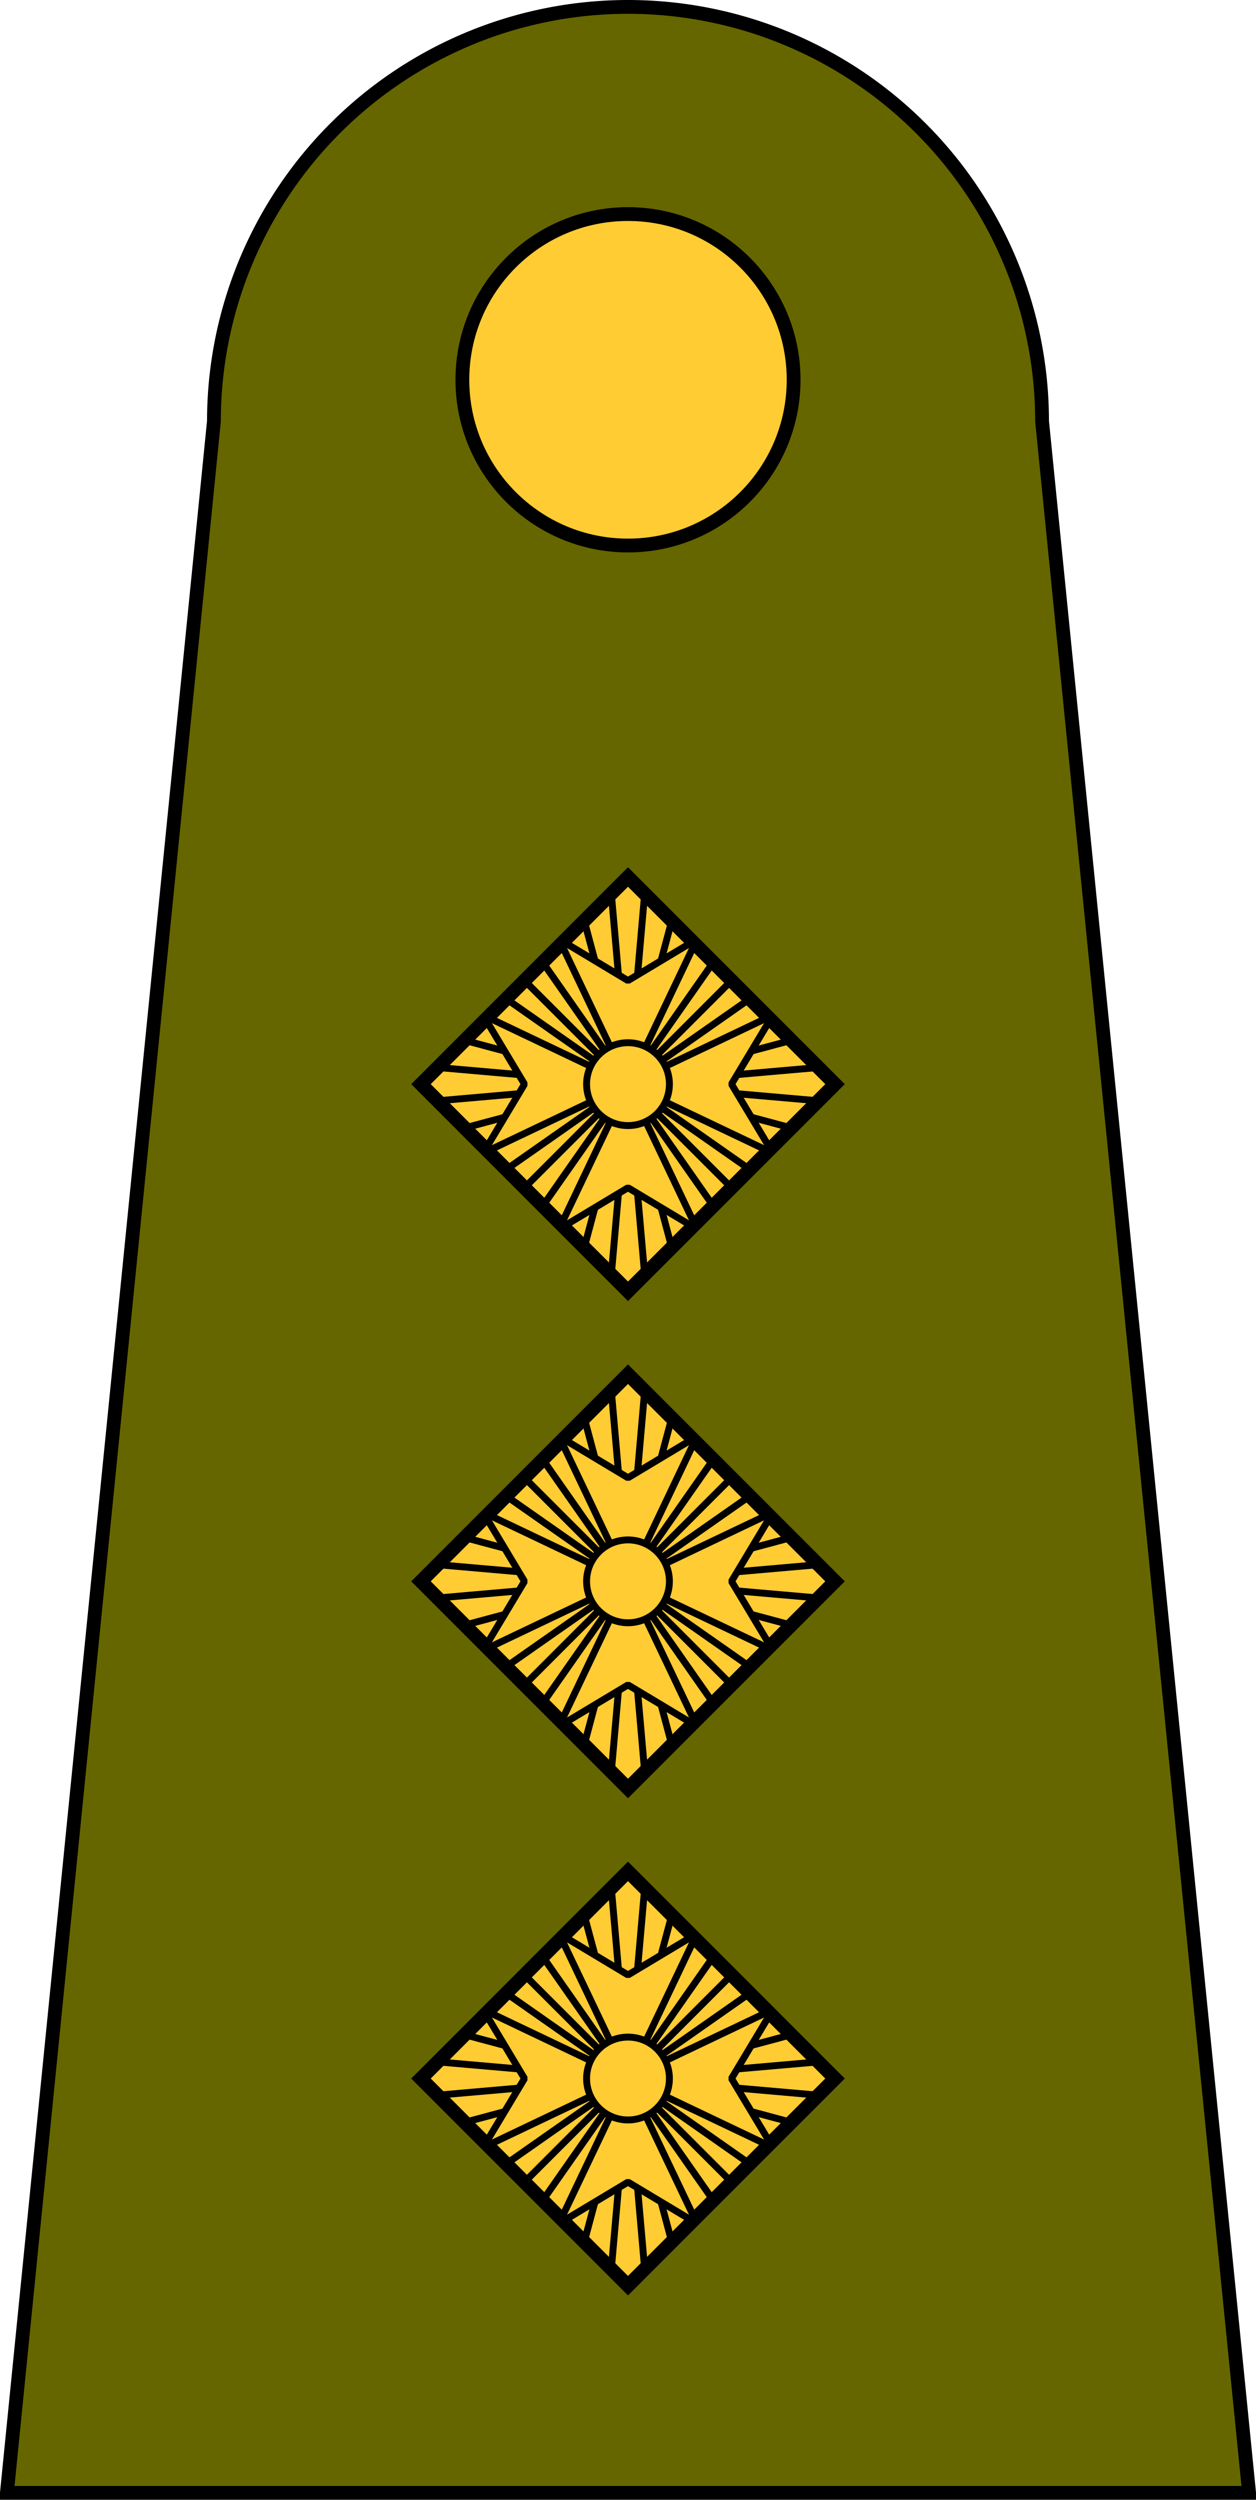
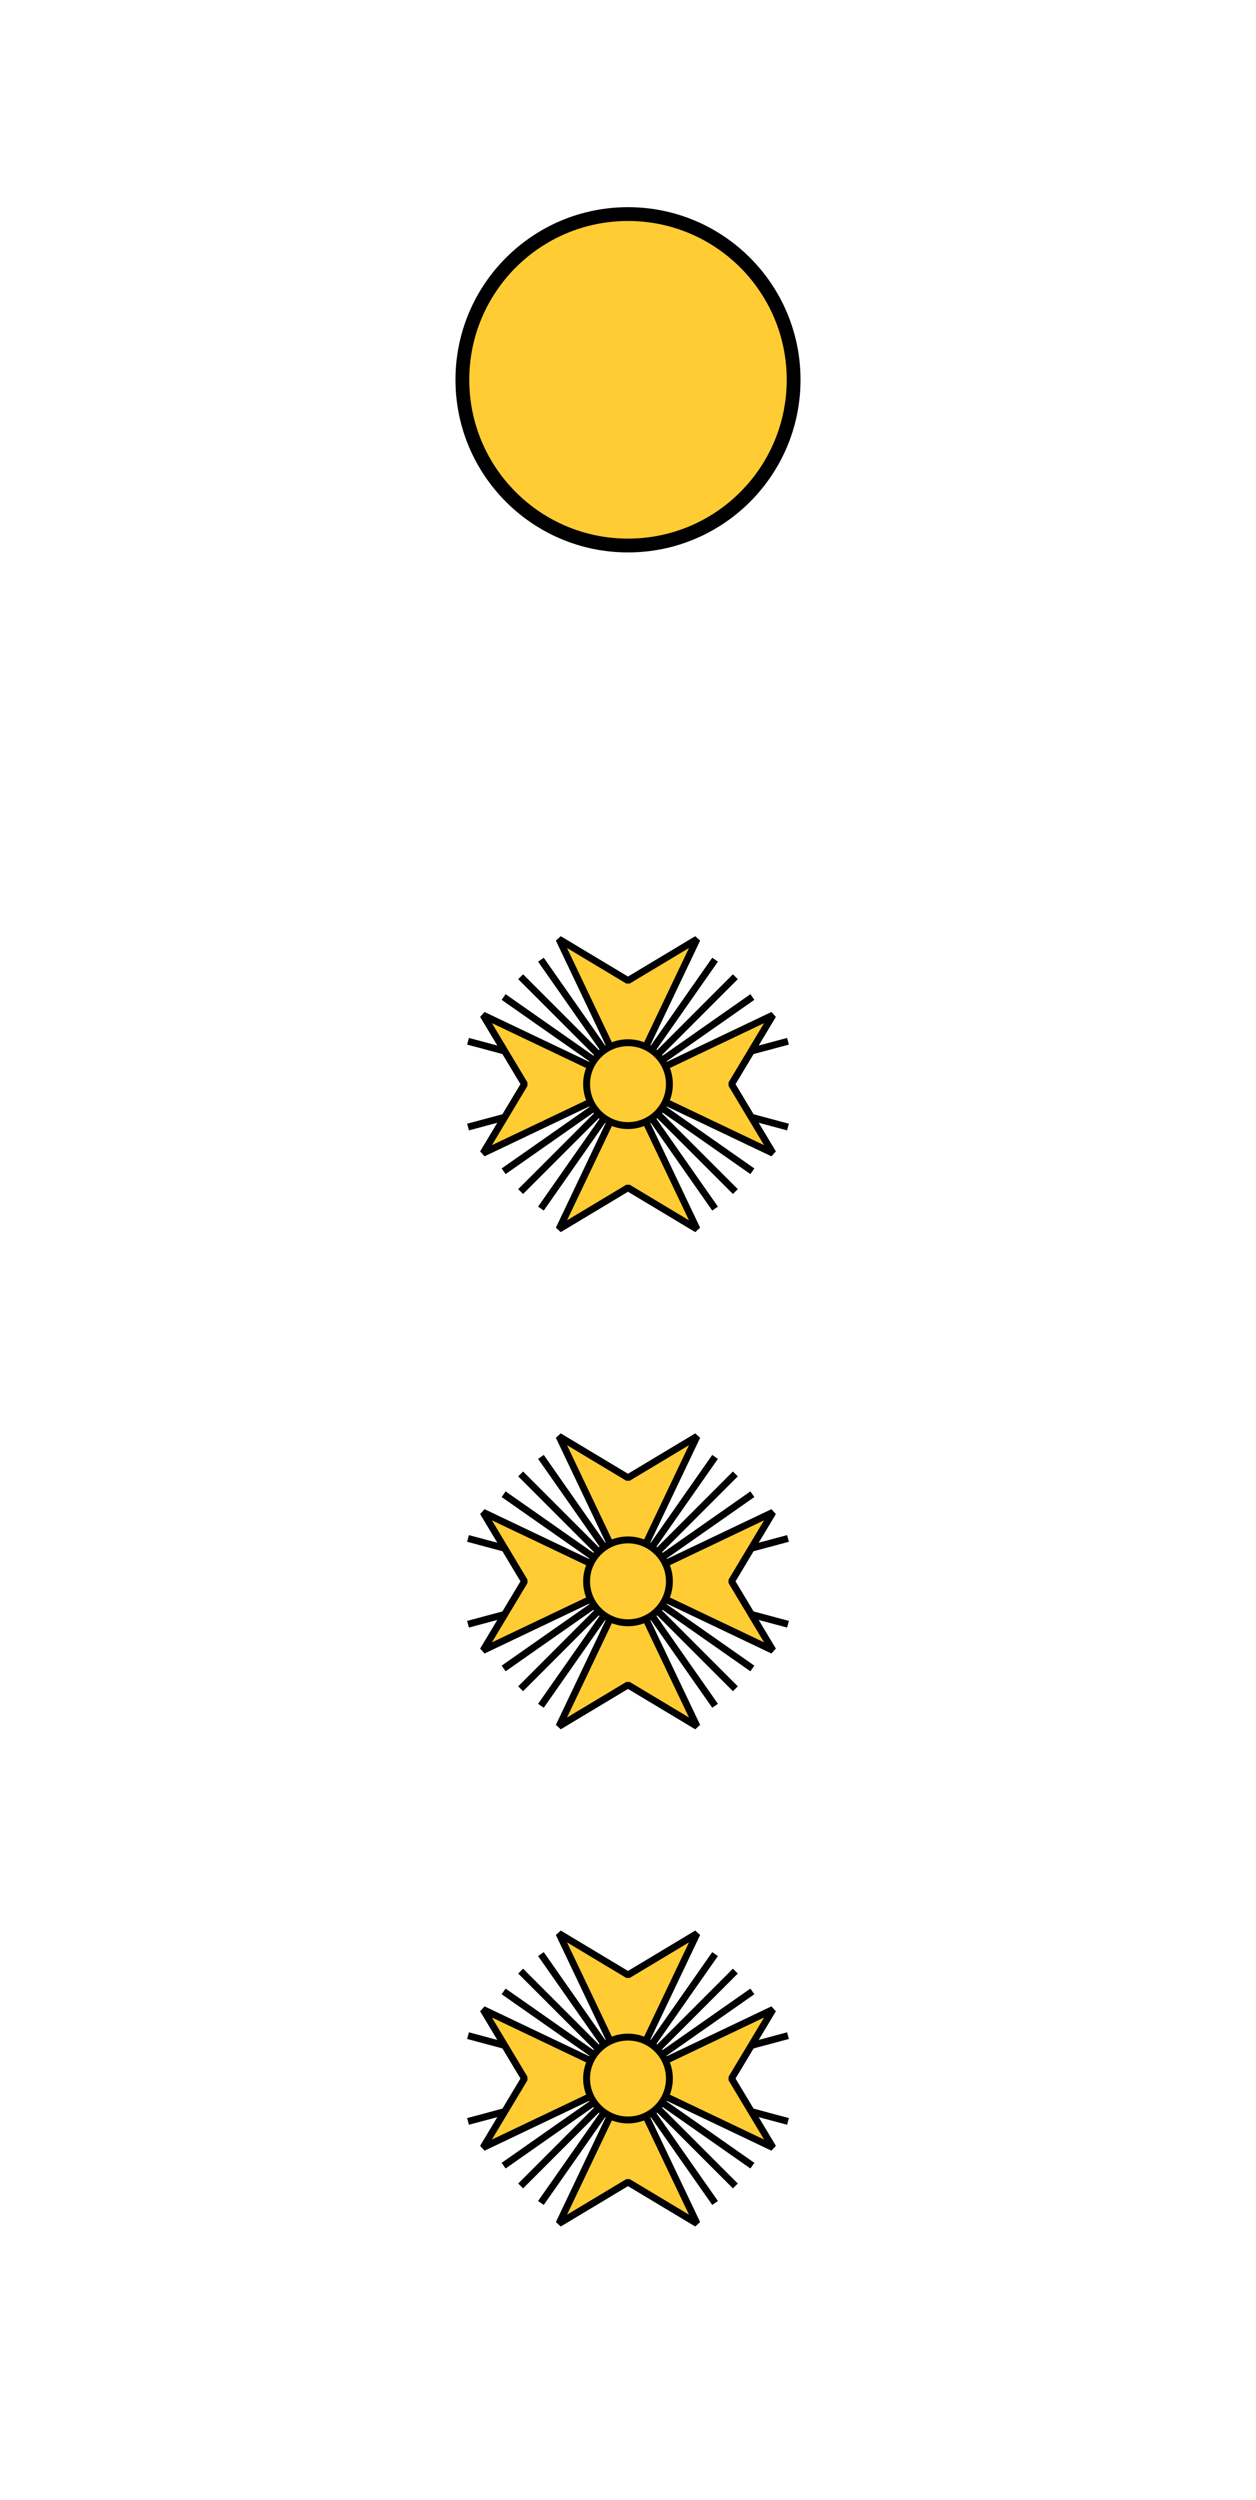
<svg xmlns="http://www.w3.org/2000/svg" xmlns:xlink="http://www.w3.org/1999/xlink" width="91" height="181" viewBox="-.5,-.5 91,181">
-   <path d="M 0,180 L 15,30 A 30 30 0 0 1 75,30 L 90,180 z" fill="#660" stroke="#000" />
  <circle cx="45" cy="27" r="12" fill="#fc3" stroke="#000" />
  <use xlink:href="#star" y="-72" />
  <use xlink:href="#star" y="-36" />
  <g id="star" transform="translate(45,150)" fill="#fc3" stroke="#000">
-     <path d="M 0,-15 L 15,0 L 0,15 L -15,0 z" />
    <g id="l" stroke-width=".5">
-       <path d="M 0,-14 V 14" transform="rotate(5)" />
-       <path d="M 0,-12 V 12" transform="rotate(15)" />
      <path d="M 0,-11 V 11" transform="rotate(35)" />
      <path d="M 0,-11 V 11" transform="rotate(45)" />
      <path d="M 0,-11 V 11" transform="rotate(55)" />
      <path d="M 0,-12 V 12" transform="rotate(75)" />
-       <path d="M 0,-14 V 14" transform="rotate(85)" />
    </g>
    <use xlink:href="#l" transform="scale(-1,1)" />
    <path d="M 0,-7.5 l 5,-3 l -5,10.5 l 10.5,-5 l -3,5 l 3,5 l -10.5,-5 l 5,10.5 l -5,-3 l -5,3 l 5,-10.5 l -10.5,5 l 3,-5 l -3,-5 l 10.5,5 l -5,-10.5 z" stroke-width=".5" stroke-linejoin="bevel" />
    <circle r="3" stroke-width=".5" />
  </g>
</svg>